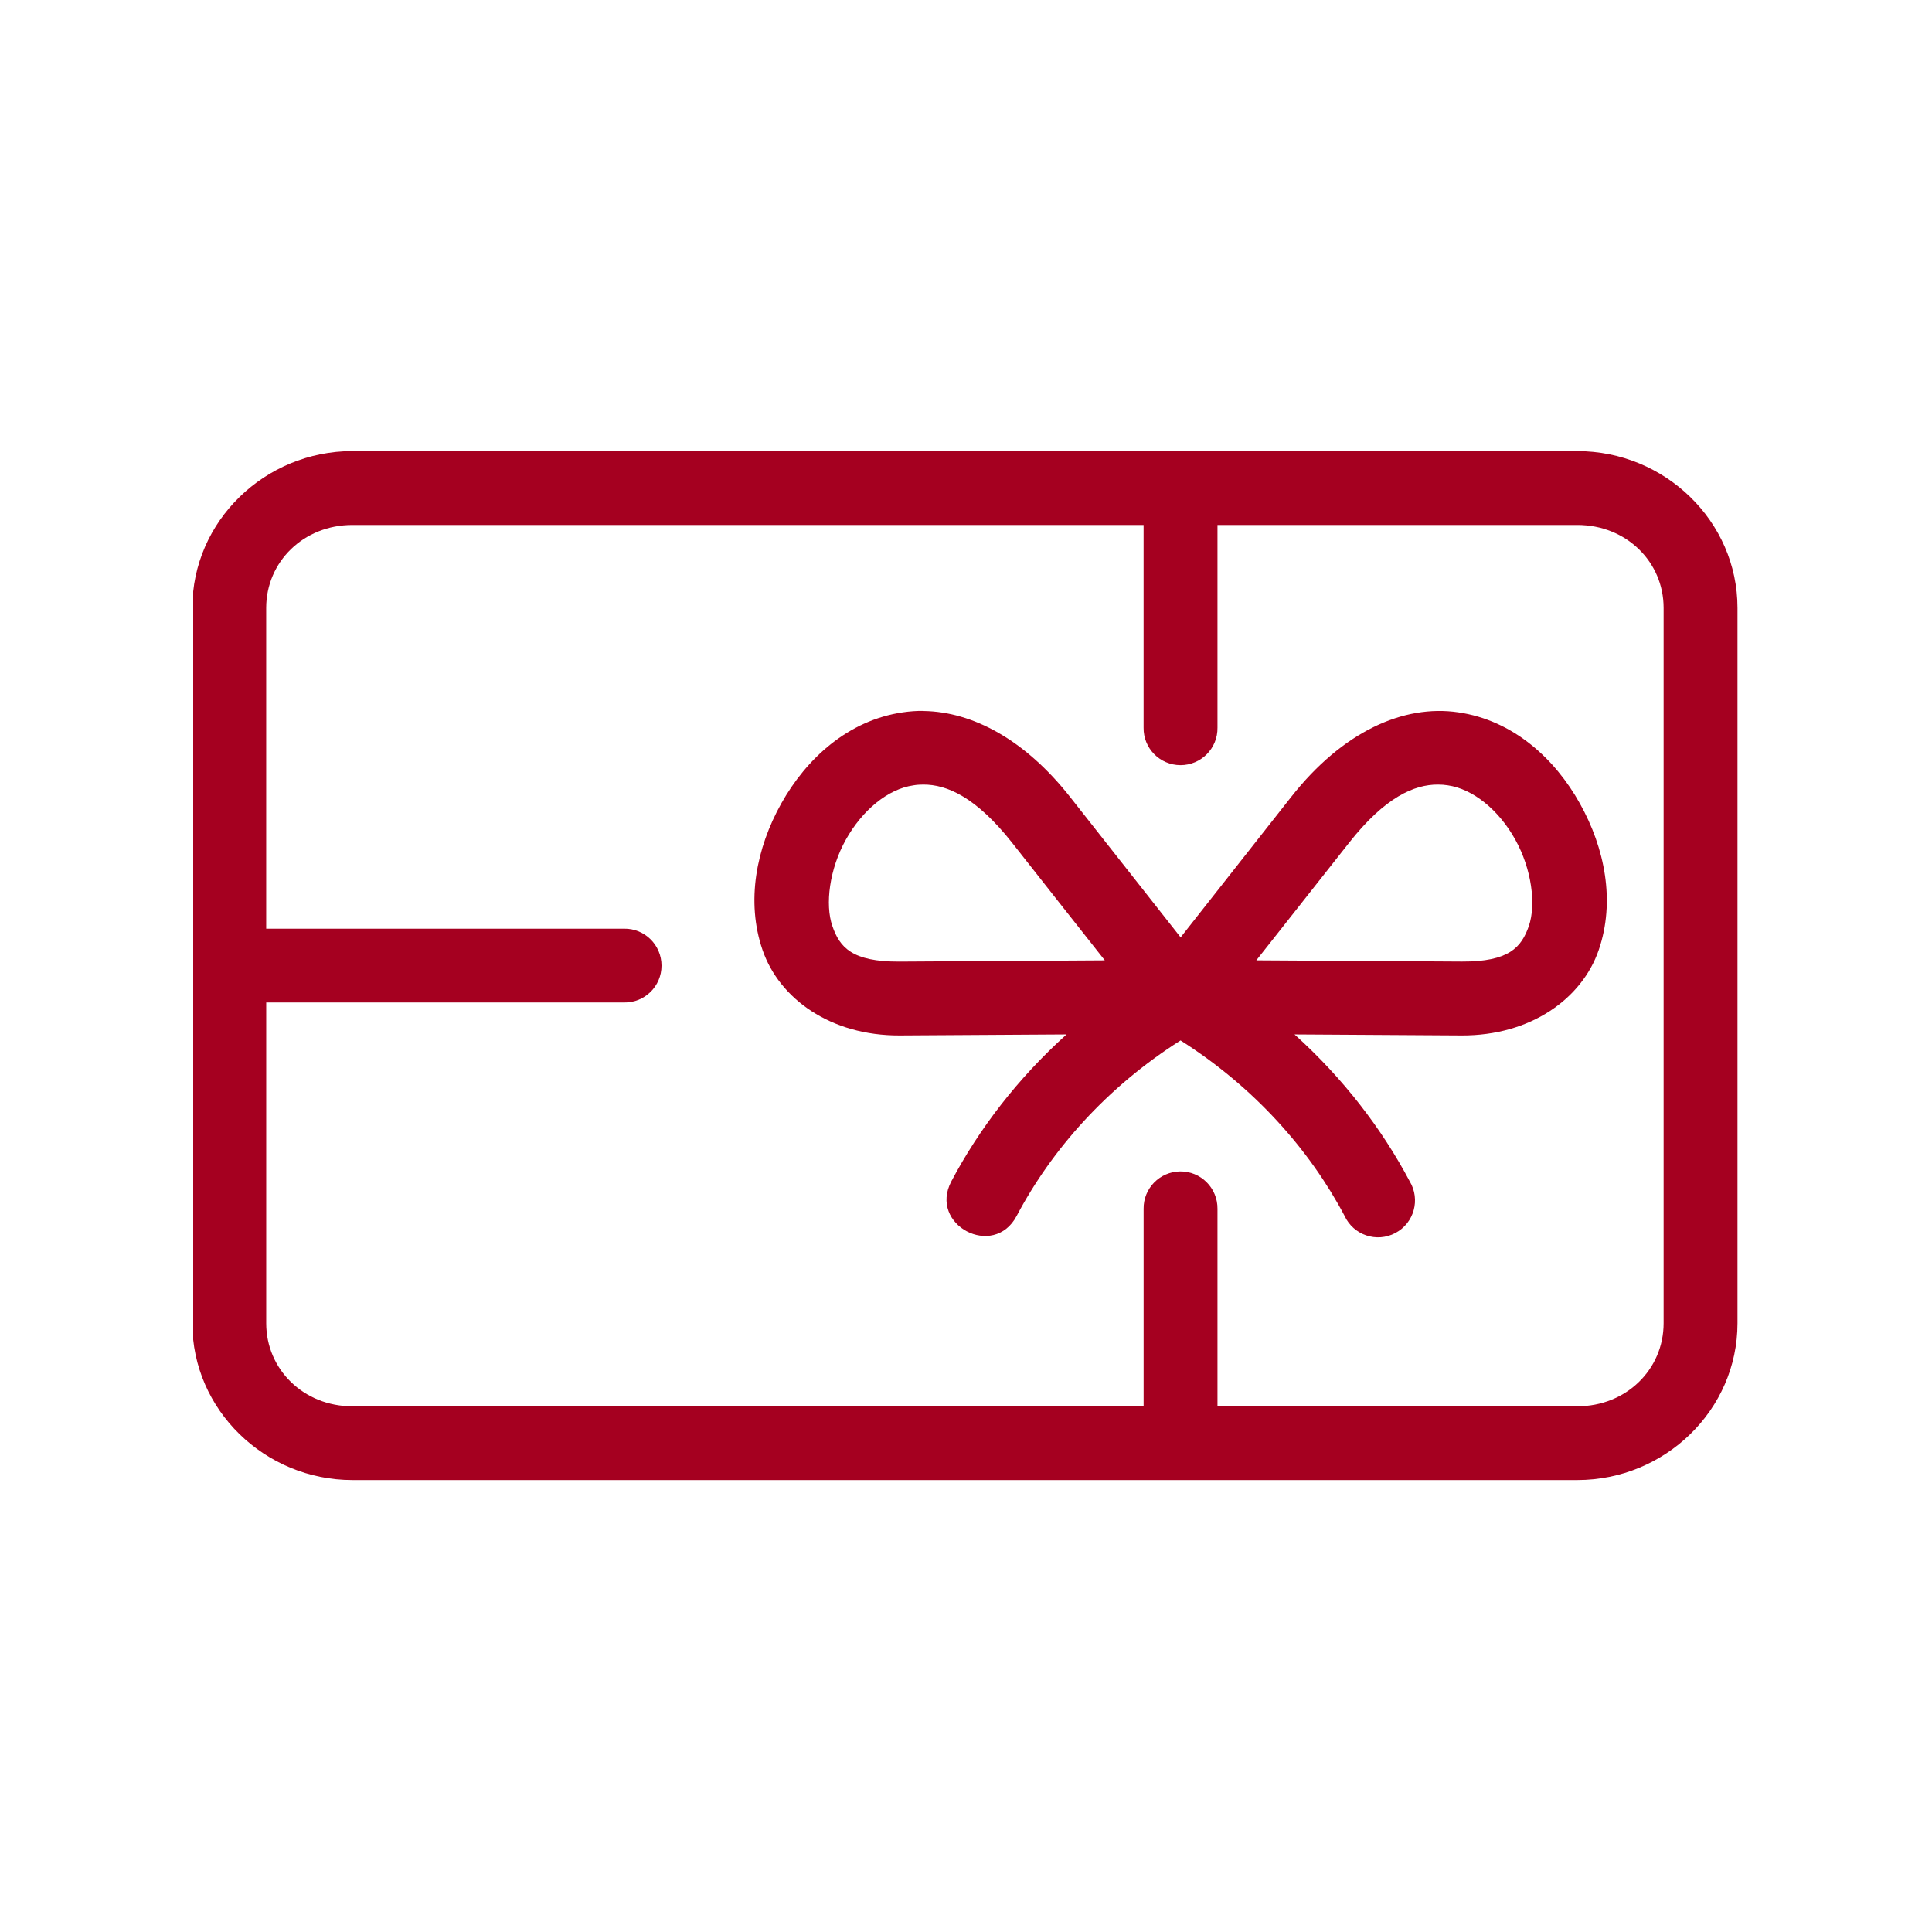
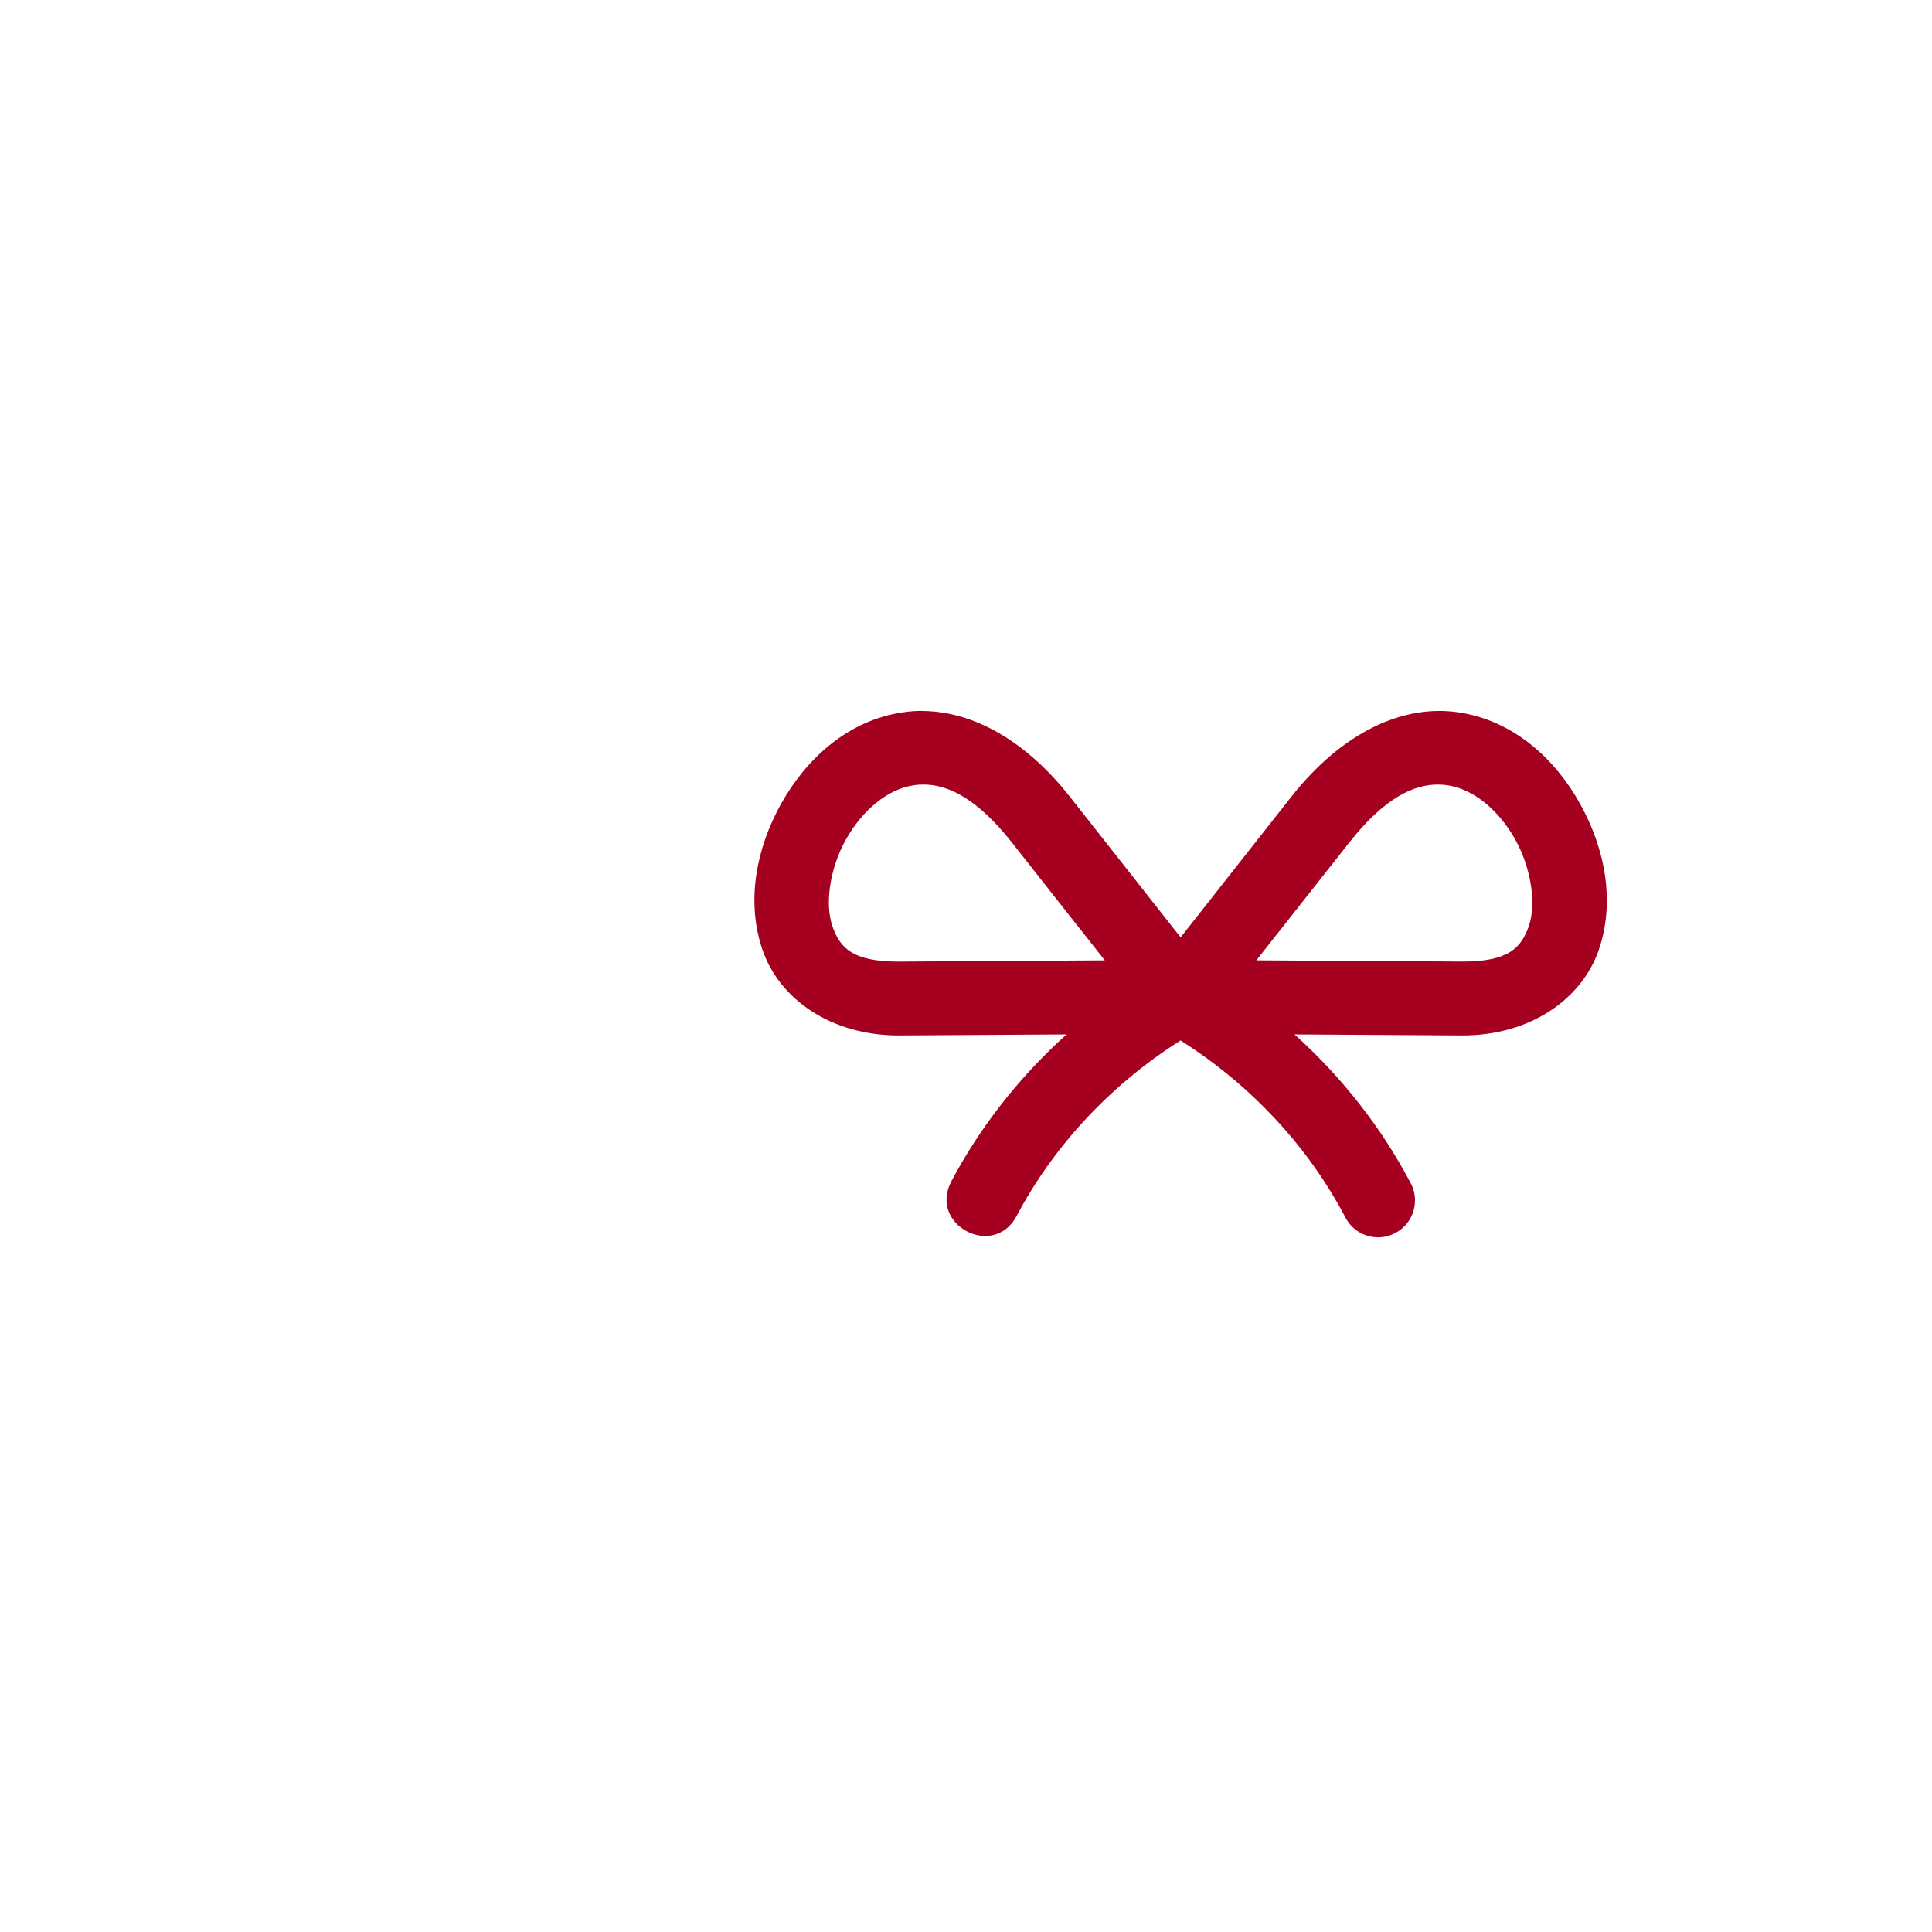
<svg xmlns="http://www.w3.org/2000/svg" width="500" zoomAndPan="magnify" viewBox="0 0 375 375" height="500" preserveAspectRatio="xMidYMid meet" version="1.0">
  <defs>
    <clipPath id="2a2feb3fb1">
-       <path d="M 37.5 87 L 337.5 87 L 337.5 288 L 37.5 288 Z M 37.5 87 " clip-rule="nonzero" />
-     </clipPath>
+       </clipPath>
  </defs>
  <g clip-path="url(#2a2feb3fb1)">
    <path fill="#a50020" d="M 68.402 101.895 L 221.969 101.895 L 221.969 141.227 C 221.906 145.234 225.125 148.516 229.141 148.516 C 233.148 148.516 236.383 145.234 236.312 141.227 L 236.312 101.895 L 306.156 101.895 C 315.66 101.895 322.906 109.047 322.906 117.996 L 322.906 256.84 C 322.906 265.789 315.66 272.961 306.156 272.961 L 236.312 272.961 L 236.312 234.625 C 236.348 230.594 233.07 227.312 229.039 227.371 C 225.09 227.434 221.926 230.668 221.973 234.625 L 221.973 272.965 L 68.406 272.965 C 58.926 272.965 51.672 265.793 51.672 256.844 L 51.672 194.582 L 121.113 194.582 C 125.121 194.66 128.402 191.441 128.402 187.43 C 128.402 183.418 125.121 180.18 121.113 180.258 L 51.668 180.258 L 51.668 118 C 51.668 109.047 58.922 101.895 68.402 101.895 Z M 68.402 87.555 C 51.43 87.555 37.328 101.145 37.328 117.996 L 37.328 256.84 C 37.328 273.688 51.434 287.277 68.402 287.277 L 306.156 287.277 C 323.145 287.277 337.246 273.688 337.246 256.84 L 337.246 118 C 337.246 101.148 323.141 87.559 306.156 87.559 L 68.402 87.559 Z M 68.402 87.555 " fill-opacity="1" fill-rule="nonzero" />
  </g>
  <path fill="#a50020" d="M 279.113 152.285 C 279.766 152.285 280.402 152.332 281.008 152.43 C 285.926 153.133 290.926 157.23 294.105 162.953 C 297.305 168.684 298.176 175.559 296.754 179.727 C 295.309 183.871 292.918 186.68 283.754 186.637 L 243.852 186.398 C 249.883 178.758 255.867 171.191 261.867 163.566 C 268.844 154.715 274.512 152.266 279.113 152.285 Z M 179.199 152.285 C 183.805 152.266 189.449 154.719 196.441 163.57 C 202.43 171.195 208.414 178.762 214.441 186.402 L 174.559 186.645 C 165.375 186.688 162.98 183.879 161.559 179.734 C 160.113 175.566 160.988 168.691 164.188 162.961 C 167.387 157.234 172.363 153.137 177.281 152.438 C 177.898 152.328 178.547 152.285 179.199 152.285 Z M 179.281 137.988 C 177.938 137.961 176.578 138.066 175.25 138.262 C 164.582 139.805 156.488 147.289 151.641 155.961 C 146.805 164.609 144.754 174.945 148.012 184.406 C 151.27 193.848 161.207 201.039 174.637 200.98 L 207.012 200.781 C 197.57 209.293 190.062 219.066 184.652 229.305 C 180.191 237.762 192.875 244.457 197.336 236.004 C 204.113 223.164 214.859 210.996 229.145 201.949 C 243.441 211 254.191 223.168 260.984 236.004 C 262.699 239.734 267.207 241.262 270.844 239.324 C 274.48 237.398 275.738 232.824 273.629 229.305 C 268.211 219.07 260.711 209.297 251.266 200.781 L 283.684 200.98 C 297.098 201.039 307.051 193.848 310.309 184.406 C 313.566 174.945 311.496 164.609 306.656 155.961 C 301.836 147.289 293.719 139.805 283.047 138.262 C 272.402 136.695 260.59 142.016 250.609 154.695 C 243.461 163.785 234.156 175.574 229.16 181.941 C 224.145 175.574 214.859 163.785 207.707 154.695 C 198.98 143.613 188.824 138.145 179.285 138.004 L 179.285 137.988 Z M 179.281 137.988 " fill-opacity="1" fill-rule="nonzero" />
</svg>